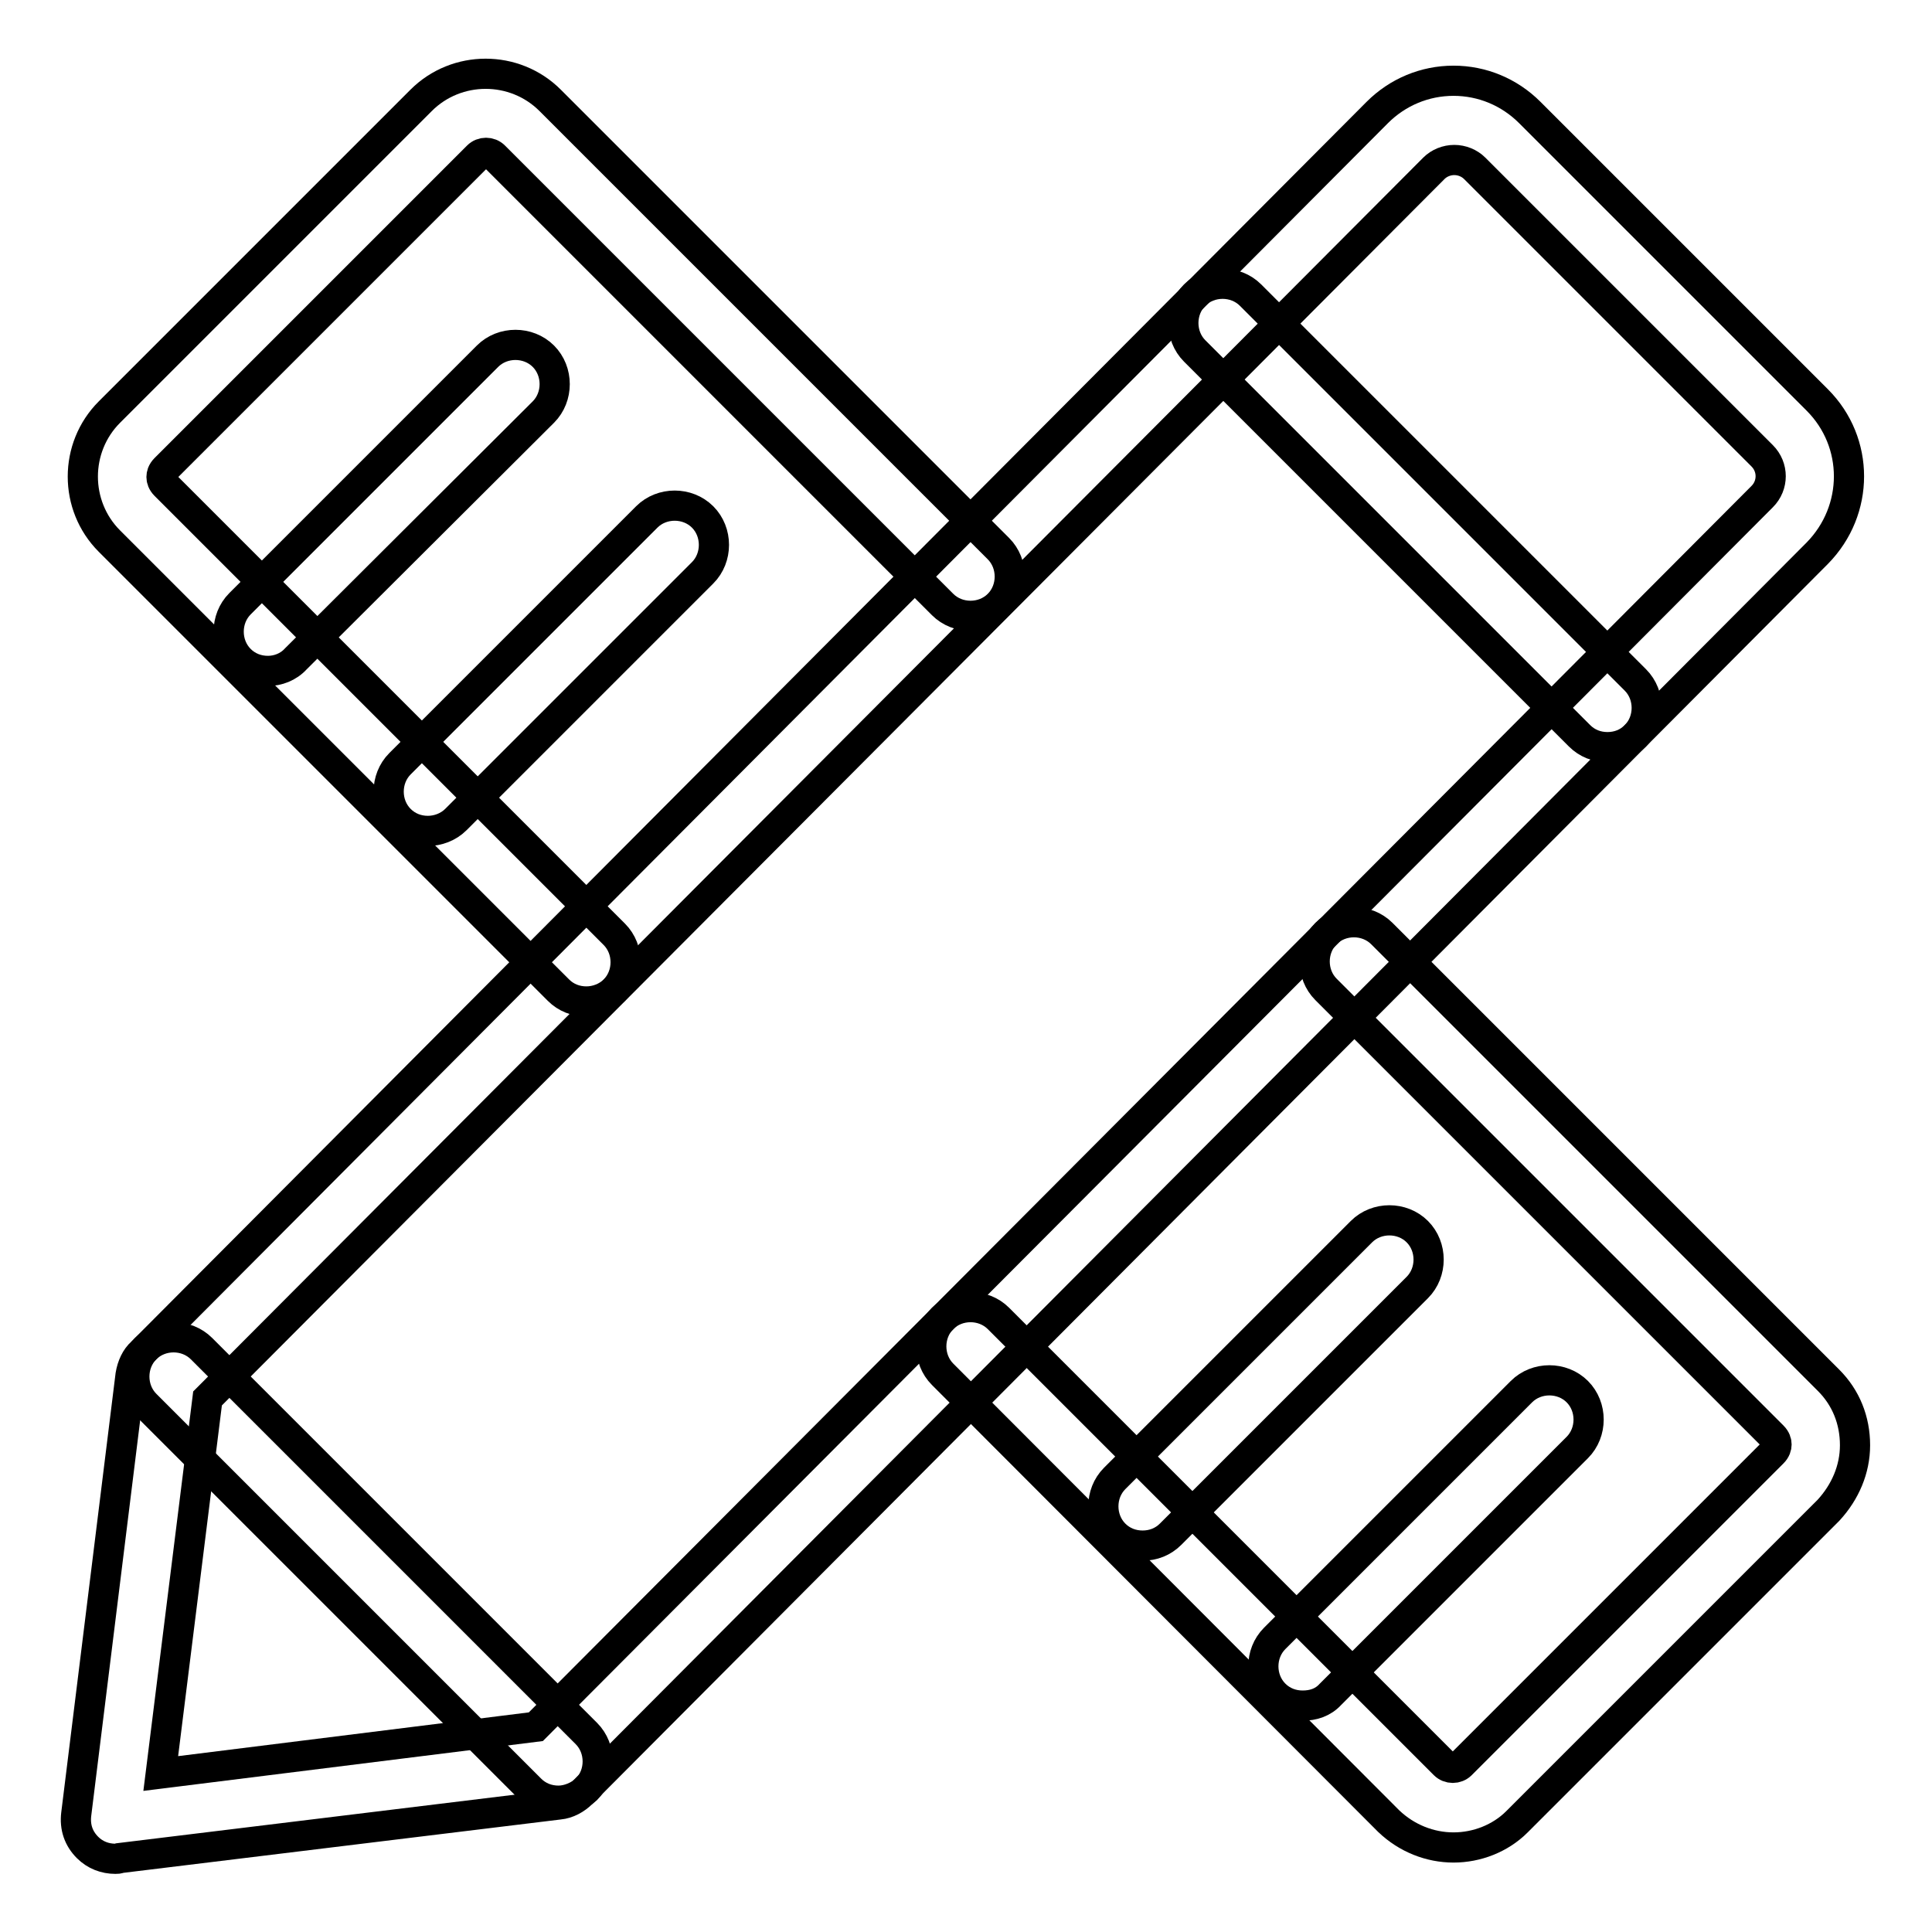
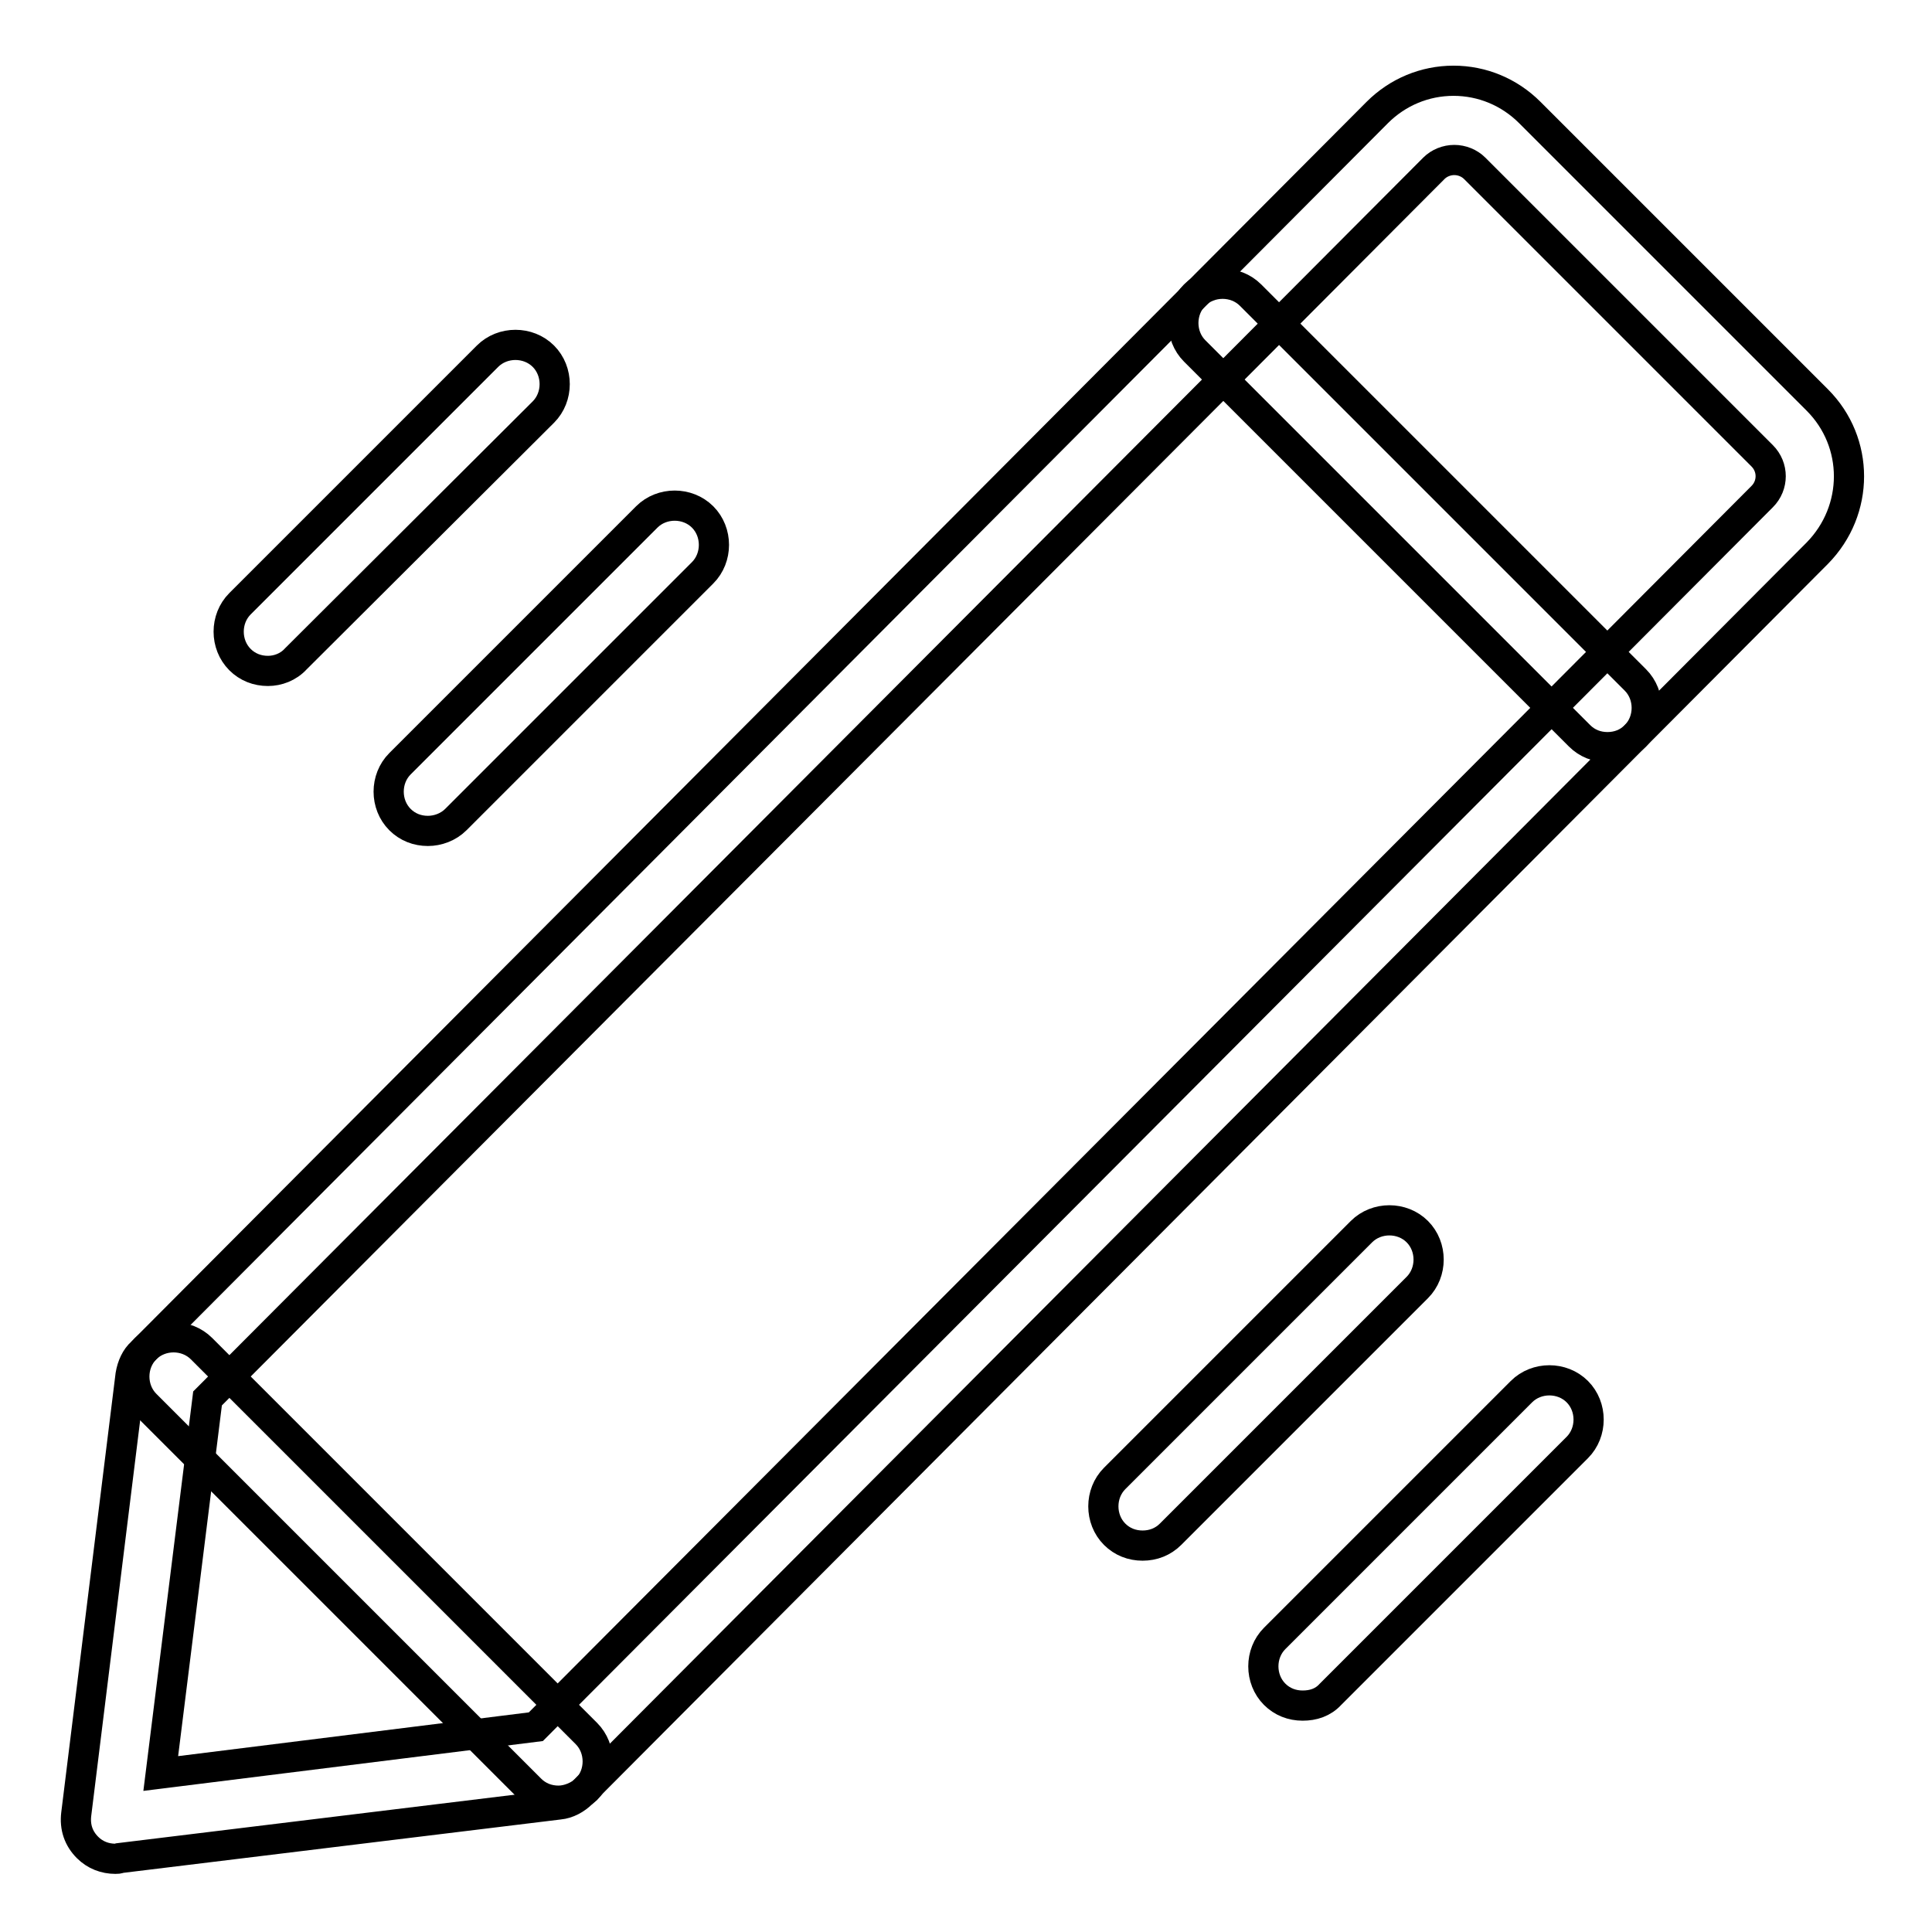
<svg xmlns="http://www.w3.org/2000/svg" version="1.1" x="0px" y="0px" viewBox="0 0 256 256" enable-background="new 0 0 256 256" xml:space="preserve">
  <g>
-     <path stroke-width="4" fill-opacity="0" stroke="#000000" d="M77.7,132.7c-1.4,0-2.7-0.5-3.7-1.5L14.5,71.7c-4.7-4.7-4.7-12.4,0-17.1l41.3-41.3c4.7-4.7,12.4-4.7,17.1,0 l59.4,59.4c2,2,2,5.4,0,7.4s-5.4,2-7.4,0L65.5,20.7c-0.6-0.6-1.6-0.6-2.2,0L21.9,62.1c-0.4,0.4-0.5,0.8-0.5,1.1 c0,0.3,0.1,0.7,0.5,1.1l59.5,59.5c2,2,2,5.4,0,7.4C80.4,132.2,79,132.7,77.7,132.7z M192.6,244.8c-3.1,0-6.2-1.2-8.6-3.5 l-59.1-59.2c-2-2-2-5.4,0-7.4c2-2,5.4-2,7.4,0l59.1,59.1c0.6,0.6,1.6,0.6,2.2,0l41.3-41.3c0.4-0.4,0.5-0.8,0.5-1.1 c0-0.3-0.1-0.7-0.5-1.1l-59.2-59.2c-2-2-2-5.4,0-7.4s5.4-2,7.4,0l59.2,59.2c2.3,2.3,3.5,5.3,3.5,8.6c0,3.2-1.3,6.2-3.5,8.6 l-41.3,41.3C198.8,243.6,195.7,244.8,192.6,244.8L192.6,244.8z" />
    <path stroke-width="4" fill-opacity="0" stroke="#000000" d="M15.3,246.3c-1.4,0-2.7-0.5-3.7-1.5c-1.2-1.2-1.7-2.7-1.5-4.4l7.2-58.2c0.2-1.2,0.7-2.3,1.5-3L182.5,14.9 c2.7-2.7,6.3-4.2,10.1-4.2c3.8,0,7.4,1.5,10.1,4.2l38.1,38.1c5.6,5.6,5.6,14.6,0,20.3L77.1,237.6c-0.8,0.8-1.9,1.4-3,1.5l-58.2,7.1 C15.7,246.3,15.5,246.3,15.3,246.3z M27.5,185.3L21.3,235l49.7-6.2l162.5-163c1.5-1.5,1.5-3.9,0-5.4l-38.1-38.1 c-0.7-0.7-1.7-1.1-2.7-1.1c-1,0-2,0.4-2.7,1.1L27.5,185.3z" />
    <path stroke-width="4" fill-opacity="0" stroke="#000000" d="M213,99c-1.4,0-2.7-0.5-3.7-1.5l-51-51c-2-2-2-5.4,0-7.4c2-2,5.4-2,7.4,0l51,51c2,2,2,5.4,0,7.4 C215.7,98.5,214.4,99,213,99L213,99z M74,238.6c-1.4,0-2.7-0.5-3.7-1.5l-51-51c-2-2-2-5.4,0-7.4c2-2,5.4-2,7.4,0l51,51 c2,2,2,5.4,0,7.4C76.7,238,75.3,238.6,74,238.6z M172.6,226c-1.4,0-2.7-0.5-3.7-1.5c-2-2-2-5.4,0-7.4l32.7-32.7c2-2,5.4-2,7.4,0 c2,2,2,5.4,0,7.4l-32.7,32.7C175.3,225.6,174,226,172.6,226z M151.4,204.8c-1.4,0-2.7-0.5-3.7-1.5c-2-2-2-5.4,0-7.4l32.7-32.7 c2-2,5.4-2,7.4,0c2,2,2,5.4,0,7.4l-32.7,32.7C154.1,204.3,152.8,204.8,151.4,204.8z M56.7,110.1c-1.4,0-2.7-0.5-3.7-1.5 c-2-2-2-5.4,0-7.4l32.7-32.7c2-2,5.4-2,7.4,0c2,2,2,5.4,0,7.4l-32.7,32.7C59.4,109.6,58,110.1,56.7,110.1z M35.5,88.9 c-1.4,0-2.7-0.5-3.7-1.5c-2-2-2-5.4,0-7.4l32.8-32.8c2-2,5.4-2,7.4,0c2,2,2,5.4,0,7.4L39.2,87.3C38.2,88.4,36.8,88.9,35.5,88.9z" />
  </g>
</svg>